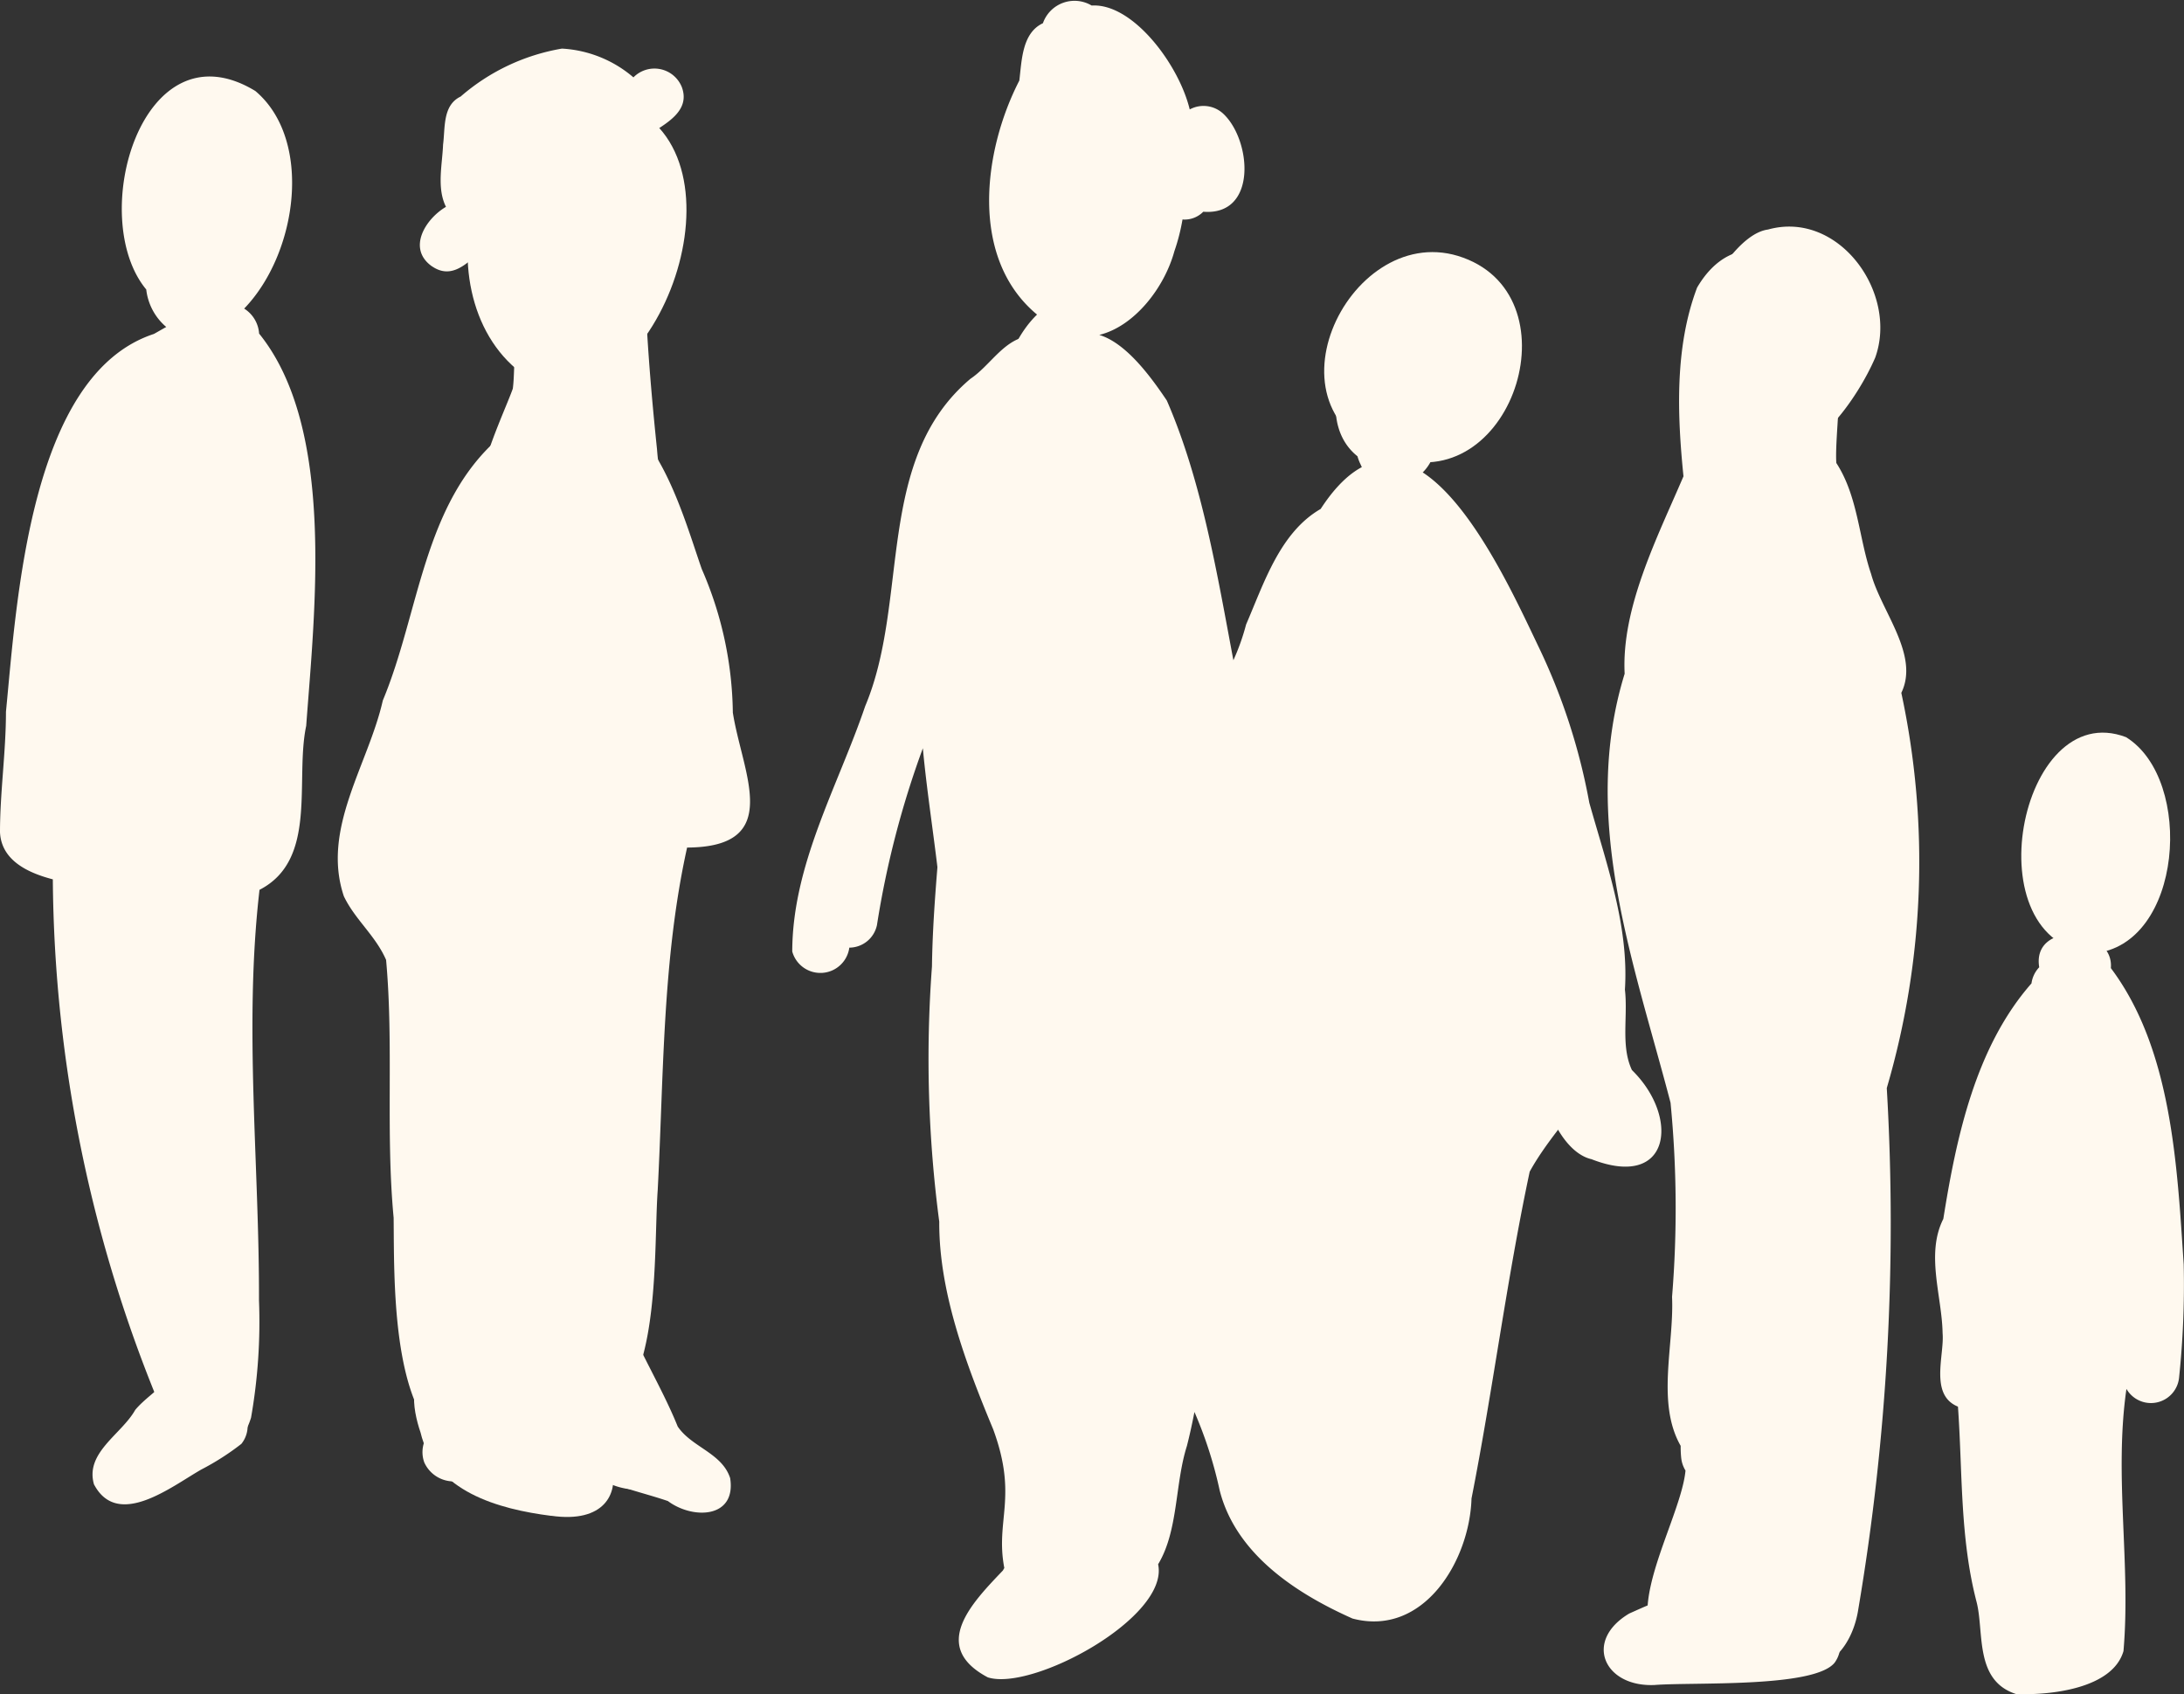
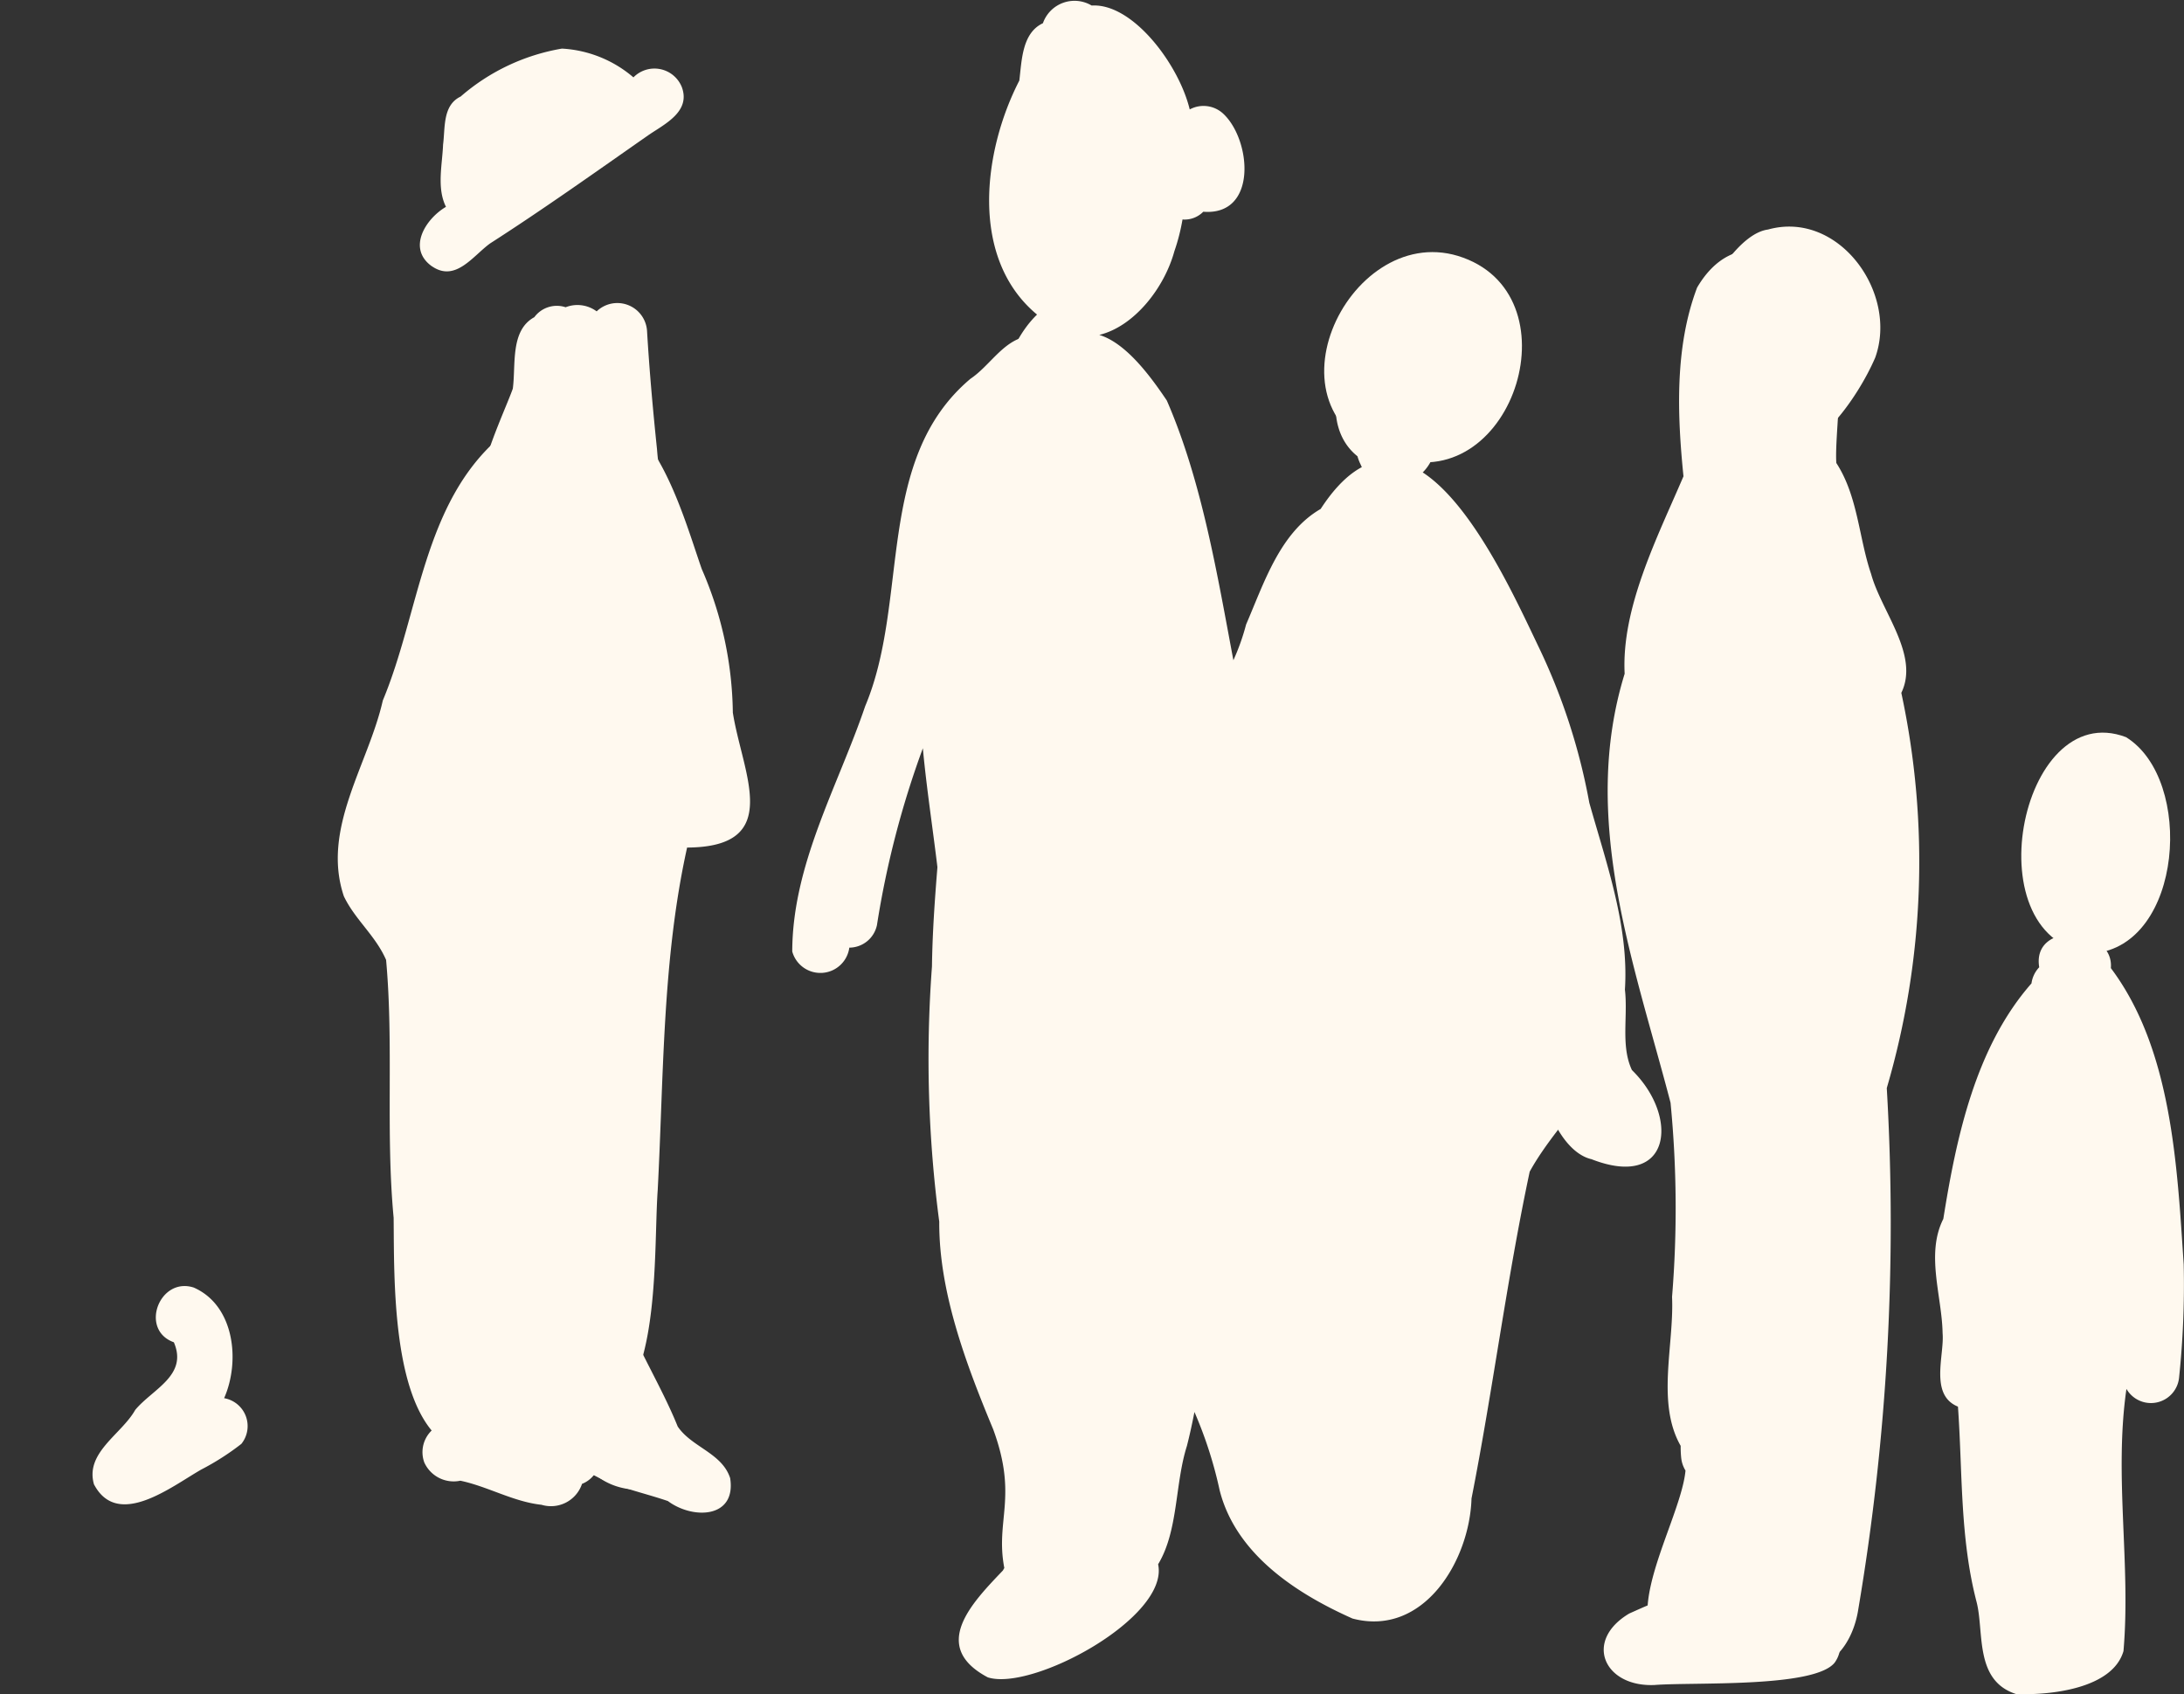
<svg xmlns="http://www.w3.org/2000/svg" id="Groupe_191" data-name="Groupe 191" width="109.971" height="85.303" viewBox="0 0 109.971 85.303">
  <rect x="0" y="0" width="109.971" height="85.303" fill="#333333" stroke="none" />
  <defs>
    <clipPath id="clip-path">
      <rect id="Rectangle_140" data-name="Rectangle 140" width="109.971" height="85.303" fill="#fff9ef" />
    </clipPath>
  </defs>
  <g id="Groupe_190" data-name="Groupe 190" clip-path="url(#clip-path)">
-     <path id="Tracé_2271" data-name="Tracé 2271" d="M50.805,24.442c-7.256-1.672-6.417-13.9.813-14.989,8.477.3,5.308,13.584-.813,14.989" transform="translate(-22.219 -4.59)" fill="#fff9ef" />
    <path id="Tracé_2272" data-name="Tracé 2272" d="M52.949,55.085c.474,3.071,2.608,6.786-2.3,6.812-1.254,5.641-1.176,11.5-1.481,17.258-.278,3.9.458,14.25-6.16,10.956-1.19,1.147-2.807,2.333-4.544,1.772-2.705-1.9-2.56-8.273-2.592-11.344-.408-4.318.01-8.685-.38-12.984-.532-1.226-1.565-2.03-2.126-3.205-1.144-3.4,1.227-6.616,1.961-9.859,1.849-4.427,2.024-9.889,5.848-13.219.862-.8,2.04-2.018,3.3-1.577,4.259-.993,5.856,5.158,6.911,8.177a18.542,18.542,0,0,1,1.565,7.213" transform="translate(-16.051 -19.222)" fill="#fff9ef" />
    <path id="Tracé_2273" data-name="Tracé 2273" d="M41.709,15.72c-1.278-.9-.324-2.4.7-3-.472-.948-.186-2.11-.146-3.134.112-.85-.031-1.978.885-2.419a10.433,10.433,0,0,1,5.1-2.414,6.033,6.033,0,0,1,3.6,1.449,1.484,1.484,0,0,1,2.441.5c.436,1.208-.818,1.825-1.644,2.379-2.656,1.854-5.292,3.735-8.016,5.483-.862.626-1.737,1.959-2.917,1.155" transform="translate(-19.953 -2.306)" fill="#fff9ef" />
    <path id="Tracé_2274" data-name="Tracé 2274" d="M124.152,40.435c.924,3.29,2.178,6.7,1.713,10.158-.267,3.463-3.178,5.6-4.719,8.4-1.16,5.448-1.853,10.992-2.93,16.458-.094,3.131-2.413,6.987-5.991,6.043-2.851-1.268-5.875-3.25-6.69-6.453a21.032,21.032,0,0,0-1.27-3.947c-.111.573-.235,1.143-.38,1.712-.609,1.915-.426,4.26-1.447,5.952,0,.006,0,.01,0,.016.551,2.669-6.34,6.4-8.579,5.681-2.944-1.561-.775-3.77.761-5.38.024-.042.046-.084.071-.127-.462-2.411.7-3.553-.559-6.979-1.368-3.288-2.739-6.929-2.717-10.458a62.549,62.549,0,0,1-.367-12.845c.034-2.528.285-5.044.486-7.562.173-1.106-.221-2.578.716-3.378a81.814,81.814,0,0,1,.625-9.121c.113-2.13.042-4.385.91-6.375.543-2.152.909-4.786,2.554-6.391-3.408-2.827-2.726-8.221-.892-11.782.125-1.009.133-2.393,1.188-2.888A1.685,1.685,0,0,1,99.089.279c2.062-.132,4.389,2.955,4.938,5.231a1.457,1.457,0,0,1,1.692.219c1.415,1.326,1.733,5.149-1.01,4.932a1.316,1.316,0,0,1-1.045.39,10.018,10.018,0,0,1-.41,1.6c-.508,1.853-2.024,3.786-3.782,4.212,1.393.418,2.661,2.206,3.4,3.3,1.772,4.061,2.553,8.832,3.354,13.08a11.285,11.285,0,0,0,.64-1.8c.9-2.078,1.7-4.63,3.754-5.817,4.558-7,9.045,2.9,10.946,6.884a30.911,30.911,0,0,1,2.583,7.918" transform="translate(-44.121 0)" fill="#fff9ef" />
    <path id="Tracé_2275" data-name="Tracé 2275" d="M136.336,24.863c6,1.835,2.848,11.965-3.036,10.191-7.235-1.982-2.55-11.869,3.036-10.191" transform="translate(-62.929 -11.979)" fill="#fff9ef" />
    <path id="Tracé_2276" data-name="Tracé 2276" d="M131.993,39.167a2.442,2.442,0,0,1-.164-.424c-1.832-1.459-1.188-4.646.606-5.878,3.274-1.75,4.591,2.917,3.322,5.27-.077,1.92-2.88,3.107-3.764,1.033" transform="translate(-63.477 -15.771)" fill="#fff9ef" />
    <path id="Tracé_2277" data-name="Tracé 2277" d="M86.411,66.868c-2.163-.826-1.188-3.982-1.4-5.8-.247-2.475-.66-4.932-.892-7.407a46.657,46.657,0,0,0-2.31,8.9A1.429,1.429,0,0,1,80.417,63.7a1.47,1.47,0,0,1-2.874.194c.011-4.393,2.295-8.3,3.673-12.353,2.243-5.33.467-12.409,5.3-16.483.973-.65,1.643-1.91,2.83-2.132a1.566,1.566,0,0,1,1.33,2.391c-2.093,5.615-2.052,11.528-2.8,17.356.239,2.58.331,5.168.5,7.752-.018.958.5,2.14-.282,2.908.166,1.361.37,3.794-1.677,3.531" transform="translate(-37.651 -15.986)" fill="#fff9ef" />
    <path id="Tracé_2278" data-name="Tracé 2278" d="M153.249,101.044c-2.529-.564-3.973-7.375-1.149-8.048,0-1.37-.911-2.607-.768-3.961a1.429,1.429,0,0,1,1.66-1.119c1.543.469,1.338,2.635,1.8,3.925.437,1.525-.184,3.3.482,4.713,2.413,2.355,1.975,6.049-2.029,4.49" transform="translate(-73.101 -42.675)" fill="#fff9ef" />
    <path id="Tracé_2279" data-name="Tracé 2279" d="M168.936,33.864a3.649,3.649,0,0,1-2.416-2.387c-3.461-.582.065-8.813,2.655-9.149,3.56-.992,6.576,3.193,5.4,6.451-.862,2-3.18,5.438-5.643,5.084m.777-5.114a5.188,5.188,0,0,0,.506-1.074,1.228,1.228,0,0,0-.17-.327,6,6,0,0,0-.336,1.4" transform="translate(-80.153 -10.77)" fill="#fff9ef" />
    <path id="Tracé_2280" data-name="Tracé 2280" d="M163.758,96.225a4.167,4.167,0,0,1-1.146-.561,2.8,2.8,0,0,1-.491-.4c-5.52.046-1.112-6.423-.848-9.33a1.519,1.519,0,0,1-.217-.643,5.1,5.1,0,0,1-.026-.6c-1.235-2.164-.325-5.078-.434-7.5a54.928,54.928,0,0,0-.076-9.777c-1.844-7.062-4.569-14.282-2.311-21.6-.17-3.331,1.649-6.866,2.962-9.94-.317-3.137-.442-6.518.685-9.5,1.811-3.1,4.97-2.08,6.1.954,1.789.631.786,6.118.912,7.877,1.089,1.671,1.135,3.793,1.751,5.585.51,1.885,2.45,4.08,1.521,5.987a40.491,40.491,0,0,1-.732,19.9,116.331,116.331,0,0,1-1.435,26.245c-.254,1.674-1.406,3.4-3.311,2.783-.948.274-1.881.867-2.909.519m.394-67.777a1.491,1.491,0,0,1,.953-.46,3.739,3.739,0,0,0-.419-.61,2.9,2.9,0,0,0-.312.309c-.02.027-.04.055-.024-.028a1.339,1.339,0,0,0-.11.292q-.049.248-.088.5" transform="translate(-76.403 -11.892)" fill="#fff9ef" />
    <path id="Tracé_2281" data-name="Tracé 2281" d="M47.331,141.339c-1.424-.157-2.693-.92-4.08-1.212a1.623,1.623,0,0,1-1.817-.922,1.517,1.517,0,0,1,1.608-2.021,1.424,1.424,0,0,1,1.053-2.125,5.589,5.589,0,0,1,2.361.736,1.531,1.531,0,0,1,2.157-.347c2.363-1.15,4.056,2.237,6.059,3.033a1.427,1.427,0,0,1-.584,2.611c-.654.069-1.2-.369-1.809-.521a3.367,3.367,0,0,1-2.272-.771,1.413,1.413,0,0,1-.629.485h0a1.649,1.649,0,0,1-2.045,1.053" transform="translate(-20.071 -65.573)" fill="#fff9ef" />
-     <path id="Tracé_2282" data-name="Tracé 2282" d="M47.438,141.318c-2.671-.338-5.875-1.225-6.586-4.2-.407-1.187-.753-3.187,1.037-3.265,1.477.019,3.7,1.958,2.128,3.311.883,1.107,2.432.963,3.679,1.327,2.414-3.331,5.127,3.594-.259,2.823" transform="translate(-19.677 -64.994)" fill="#fff9ef" />
    <path id="Tracé_2283" data-name="Tracé 2283" d="M60.129,136.755c-1.868-.642-4.141-.946-5.34-2.7a1.5,1.5,0,0,1,1.328-2.234,1.466,1.466,0,0,1,.26-.663c0-.026,0-.051,0-.077-.6-.986-.65-2.133-1.231-3.147a1.415,1.415,0,0,1,2.617-1.075c.774,2.126,2.037,4.094,2.865,6.144.7,1.043,2.229,1.33,2.641,2.6.318,2.033-1.885,2.09-3.14,1.15" transform="translate(-26.503 -61.178)" fill="#fff9ef" />
-     <path id="Tracé_2284" data-name="Tracé 2284" d="M13.047,20.432c3.852,4.765,2.8,13.926,2.371,19.75-.577,2.725.6,6.742-2.351,8.257-.794,6.859-.008,13.79-.026,20.667a27.927,27.927,0,0,1-.4,5.911c-.844,2.7-3.326,2.014-4.4-.151A70.438,70.438,0,0,1,2.66,47.911C1.443,47.594.067,46.979,0,45.538c0-2.012.3-4.037.3-6.063C.845,33.894,1.5,22.5,7.75,20.45c.181-.1.392-.225.621-.351a2.9,2.9,0,0,1-1.007-1.887C4.341,14.568,7.157,4.75,12.858,8.218c2.906,2.45,2.138,8.155-.563,10.956a1.614,1.614,0,0,1,.752,1.258" transform="translate(0 -3.636)" fill="#fff9ef" />
    <path id="Tracé_2285" data-name="Tracé 2285" d="M9.133,135.864c-.477-1.607,1.391-2.537,2.072-3.76.875-1.055,2.668-1.734,1.946-3.407-1.75-.63-.722-3.312,1-2.756,2.056.9,2.353,3.712,1.531,5.571a1.427,1.427,0,0,1,.869,2.3,12.928,12.928,0,0,1-2.014,1.29c-1.487.845-4.2,3.013-5.4.763" transform="translate(-4.397 -61.113)" fill="#fff9ef" />
    <path id="Tracé_2286" data-name="Tracé 2286" d="M159.506,160.656c-2.534.1-3.559-2.231-1.254-3.6,1.4-.618,4.134-2,4.092.663a15.2,15.2,0,0,0,4.756-.551,1.505,1.505,0,0,1,1.493,2.364c-1.033,1.284-7.153.968-9.087,1.125" transform="translate(-76.214 -75.815)" fill="#fff9ef" />
    <path id="Tracé_2287" data-name="Tracé 2287" d="M43.23,63.323a33.74,33.74,0,0,1,2.537-21.651c-2.624-.749.062-6.033.665-7.725.162-1.191-.143-2.93,1.084-3.6a1.407,1.407,0,0,1,1.576-.5,1.629,1.629,0,0,1,1.563.207,1.5,1.5,0,0,1,2.538,1.011c.118,1.979.294,3.949.5,5.928.111,1.469.46,2.9.711,4.333a1.419,1.419,0,0,1-2.576.836,1.48,1.48,0,0,1-.265.006,1.479,1.479,0,0,1-2.9-.4l0-.005c-.32,1.828-1.385,3.376-1.971,5.106A34.458,34.458,0,0,0,45.3,56.733a28.159,28.159,0,0,0,.722,6.127,1.415,1.415,0,0,1-2.791.462" transform="translate(-20.611 -14.377)" fill="#fff9ef" />
    <path id="Tracé_2288" data-name="Tracé 2288" d="M201.467,82.817c-6.142-.473-3.748-12.936,1.642-10.885,3.452,2.135,2.863,10.489-1.642,10.885" transform="translate(-96.057 -34.816)" fill="#fff9ef" />
    <path id="Tracé_2289" data-name="Tracé 2289" d="M193.468,129.7c-2.107-.687-1.585-3.144-1.983-4.652-.84-3.232-.7-6.566-.933-9.816-1.445-.588-.677-2.588-.773-3.693-.031-1.869-.858-3.988.036-5.759.655-4.108,1.62-8.65,4.439-11.858a1.469,1.469,0,0,1,.366-.787l.024-.026c-.393-2.357,3.784-2.056,3.607.043,3.075,4.1,3.336,9.937,3.668,14.926a45.021,45.021,0,0,1-.235,5.715,1.424,1.424,0,0,1-2.648.547c-.633,4.387.229,8.82-.149,13.2-.552,1.906-3.721,2.234-5.418,2.162" transform="translate(-91.963 -44.408)" fill="#fff9ef" />
  </g>
</svg>